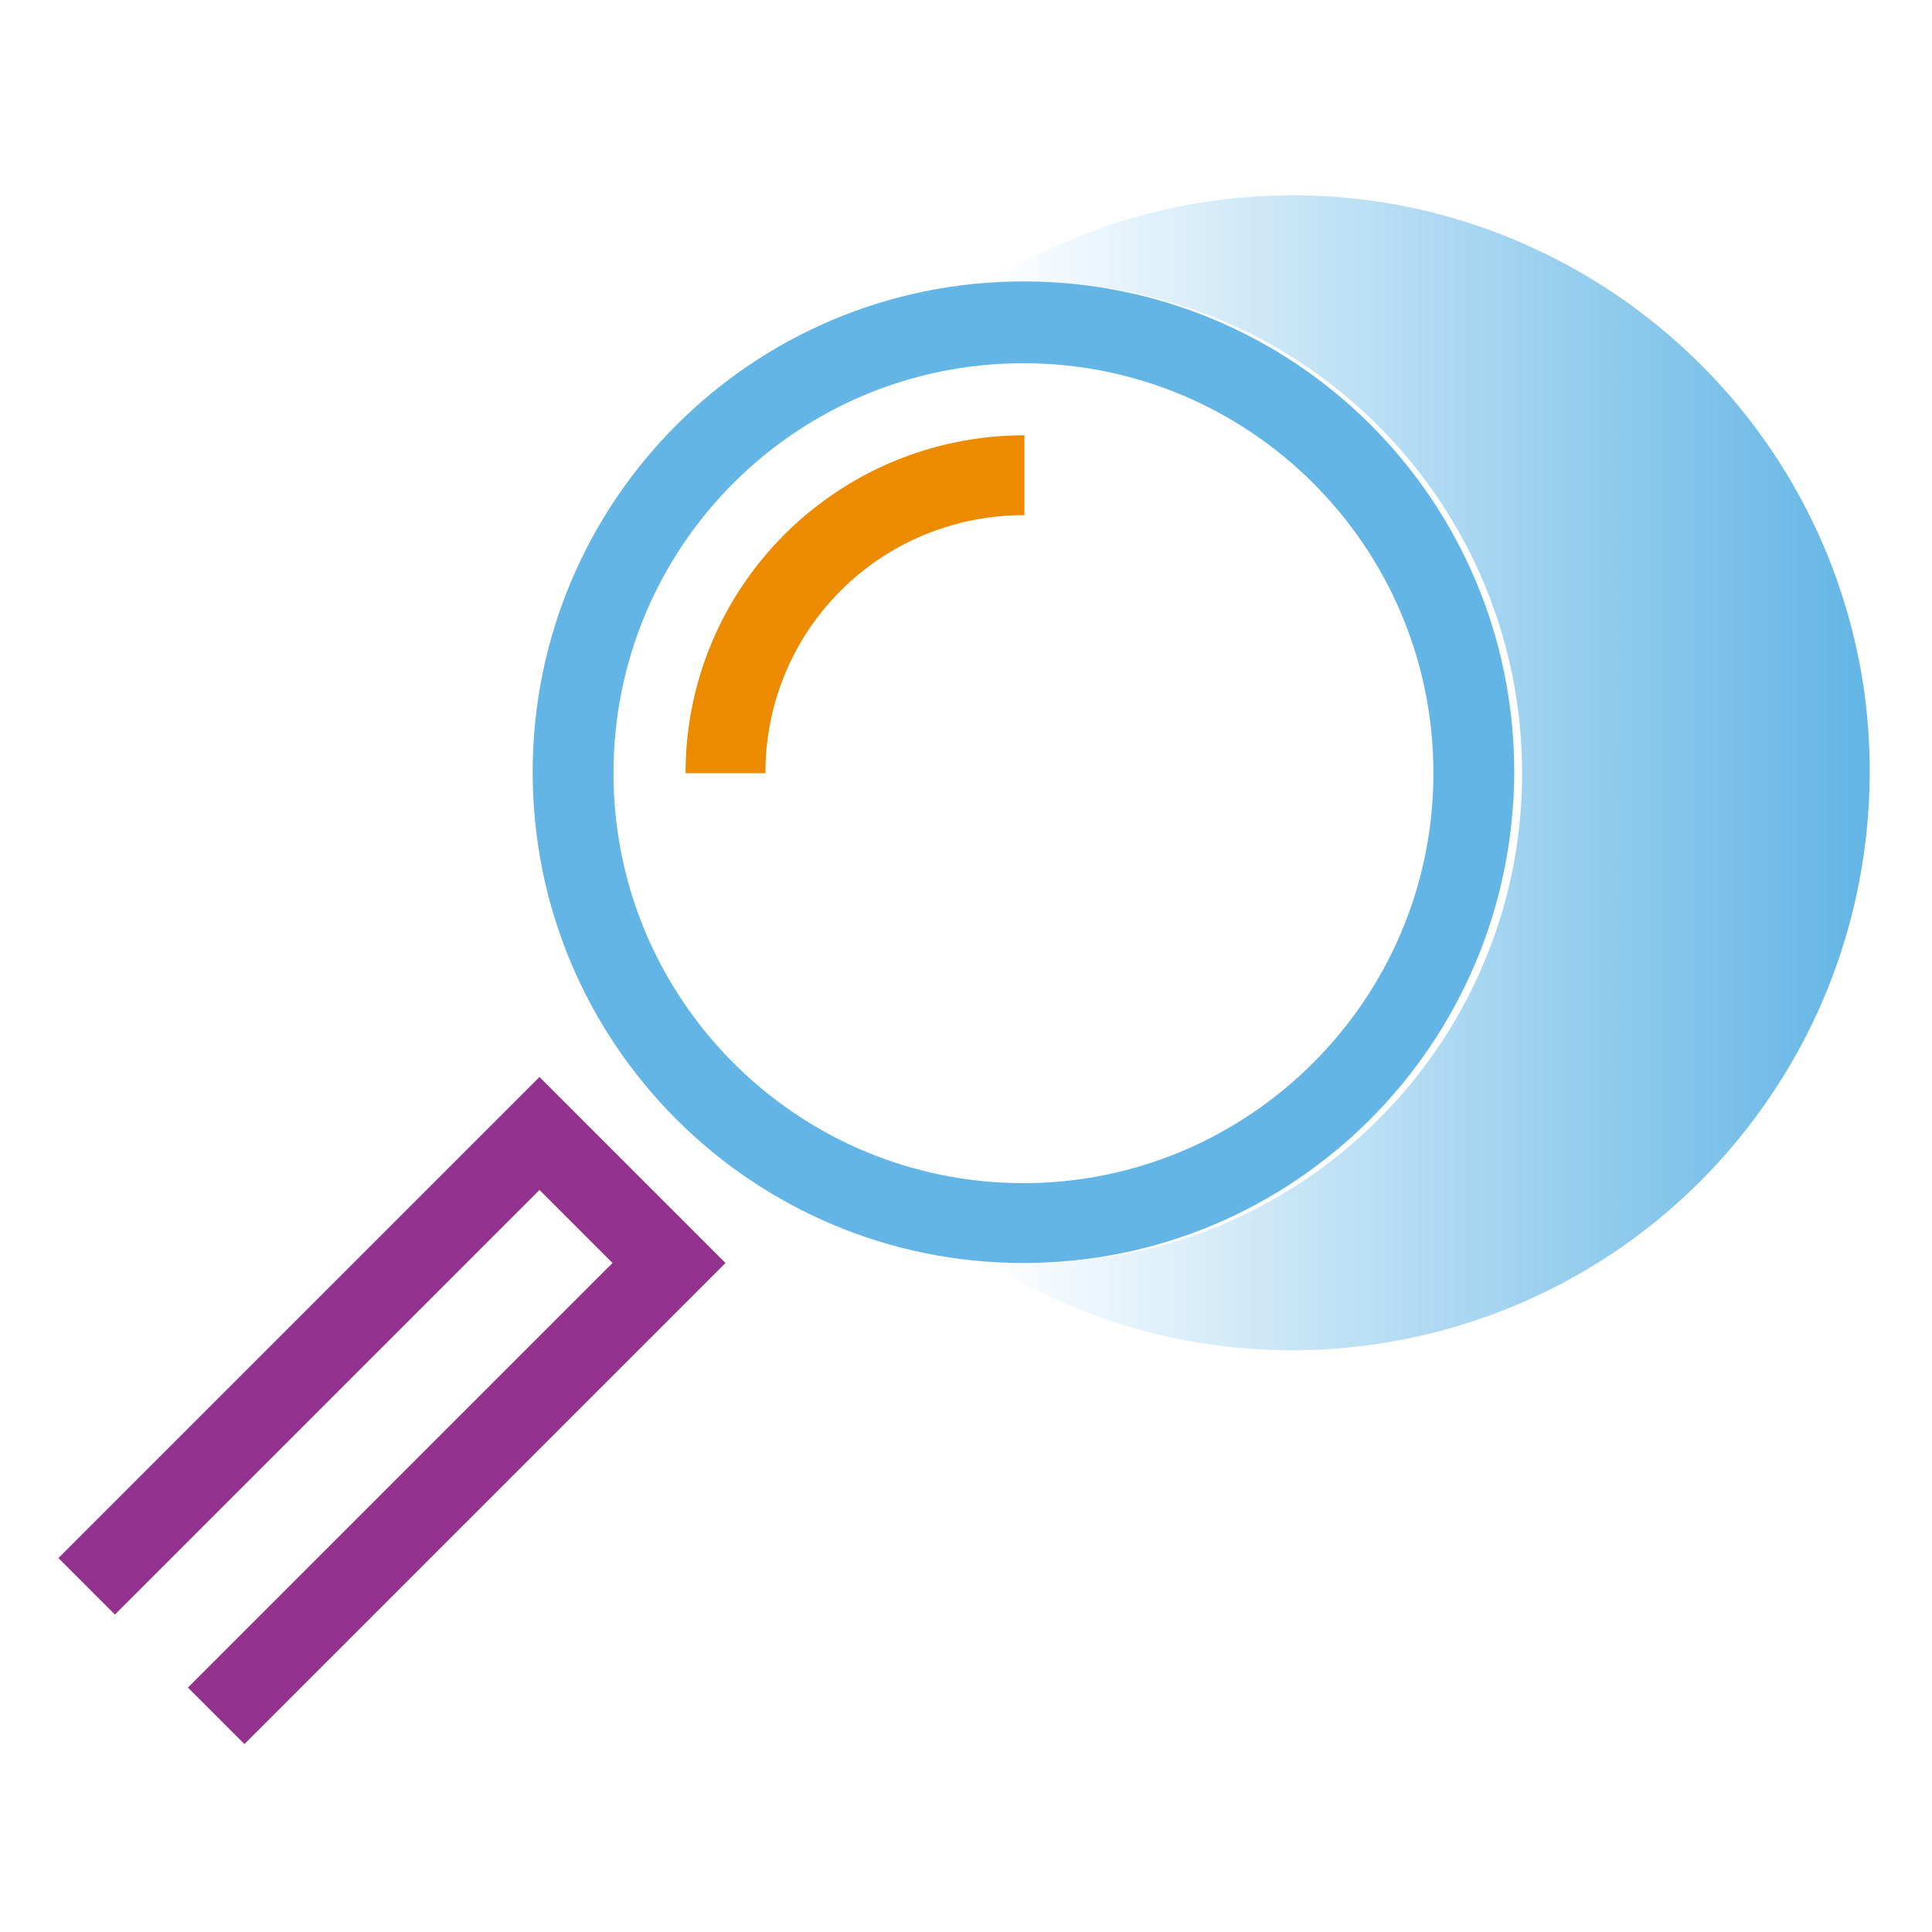
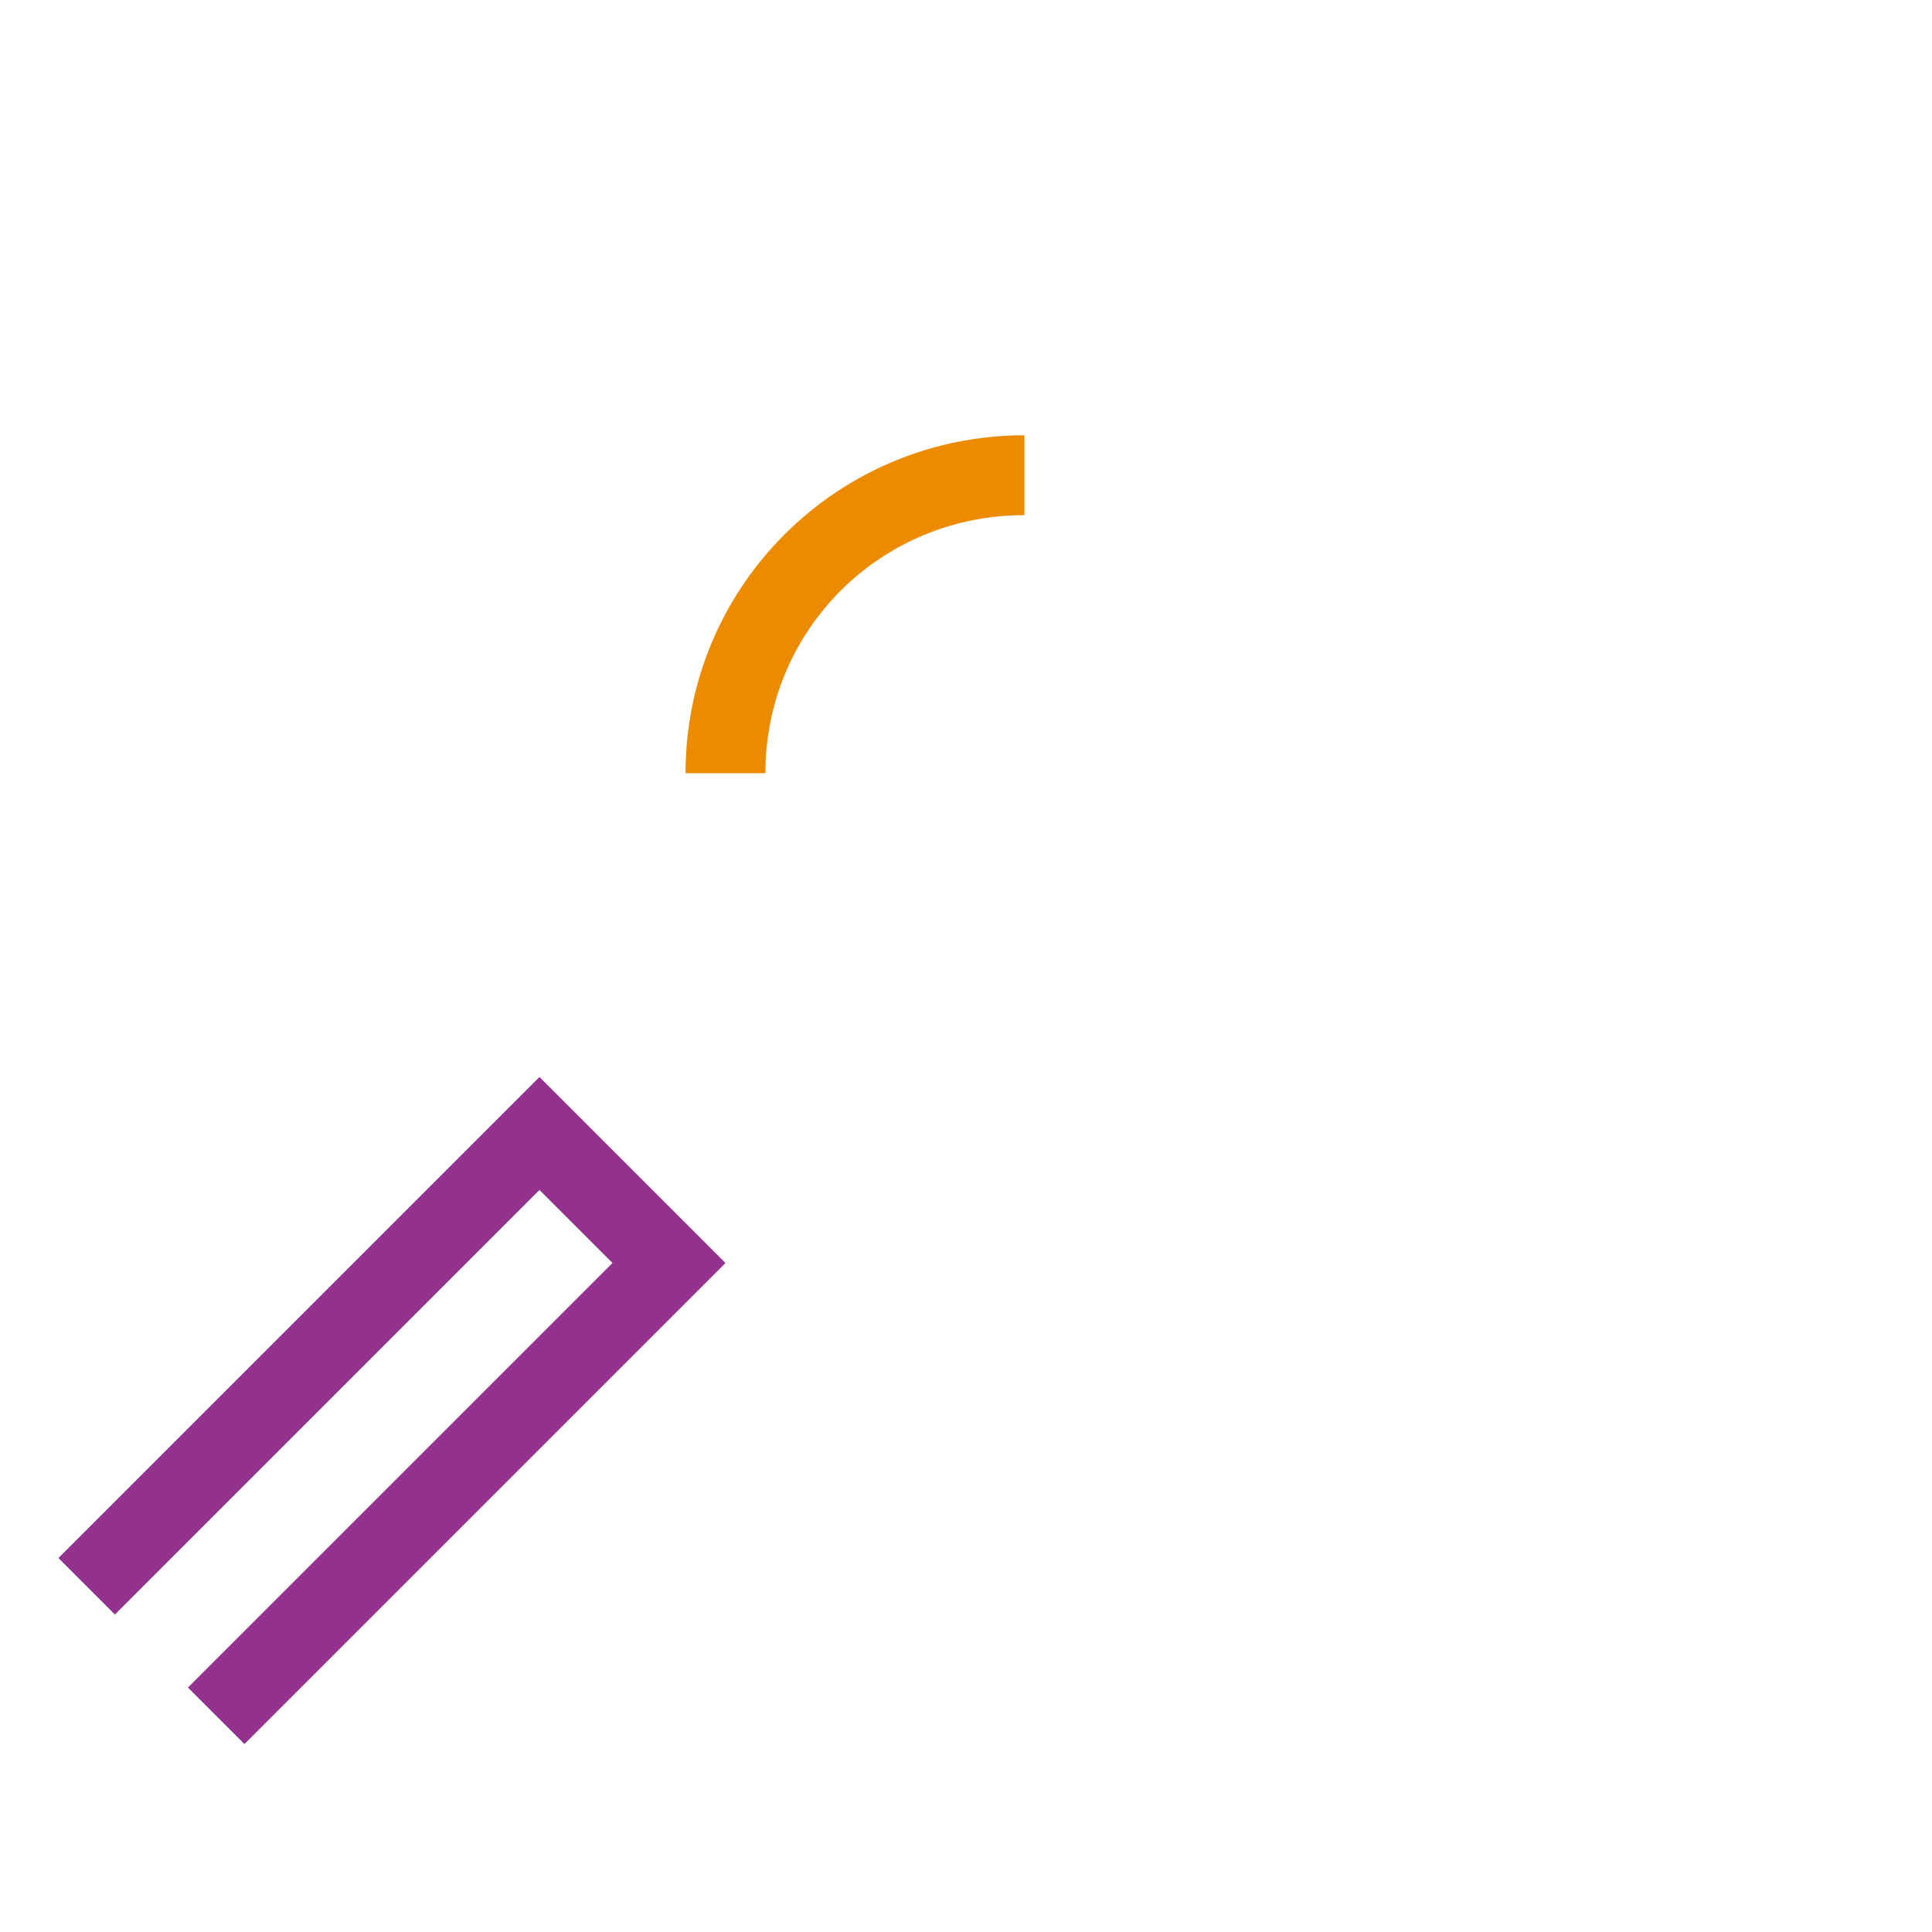
<svg xmlns="http://www.w3.org/2000/svg" version="1.1" id="Layer_1" x="0px" y="0px" viewBox="0 0 198.4 198.4" style="enable-background:new 0 0 198.4 198.4;" xml:space="preserve">
  <style type="text/css">
	.st0{fill:#93328E;}
	.st1{fill:#62B5E5;}
	.st2{fill:url(#SVGID_1_);}
	.st3{fill:#ED8B00;}
</style>
  <g>
    <polygon class="st0" points="25.1,179.1 19.3,173.3 62.9,129.7 55.4,122.2 11.8,165.8 6,160 55.4,110.6 74.5,129.7  " />
-     <path class="st1" d="M105.1,129.7c-27.8,0-50.4-22.5-50.4-50.4c0-27.8,22.5-50.4,50.4-50.4s50.4,22.5,50.4,50.4c0,0,0,0,0,0   C155.4,107.2,132.9,129.7,105.1,129.7z M105.1,37.3C81.8,37.3,63,56.1,63,79.4s18.9,42.1,42.1,42.1s42.1-18.9,42.1-42.1l0,0   C147.2,56.1,128.3,37.3,105.1,37.3z" />
    <linearGradient id="SVGID_1_" gradientUnits="userSpaceOnUse" x1="101.041" y1="120.62" x2="192" y2="120.62" gradientTransform="matrix(1 0 0 -1 0 200)">
      <stop offset="0" style="stop-color:#62B5E5;stop-opacity:0" />
      <stop offset="1" style="stop-color:#62B5E5" />
    </linearGradient>
-     <path class="st2" d="M191.4,70.7c-4.8-32.4-35-54.8-67.4-50c-8.1,1.2-15.9,4.1-22.9,8.5c1.4-0.1,2.6-0.2,4-0.2   c27.8-0.5,50.7,21.7,51.2,49.5s-21.7,50.7-49.5,51.2c-0.6,0-1.1,0-1.7,0c-1.4,0-2.7-0.1-4-0.2c27.7,17.5,64.3,9.2,81.8-18.6   C190.4,99,193.4,84.7,191.4,70.7L191.4,70.7z" />
    <path class="st3" d="M78.6,79.4h-8.2c0-19.2,15.6-34.7,34.8-34.7v8.2C90.4,52.9,78.6,64.7,78.6,79.4C78.6,79.4,78.6,79.4,78.6,79.4   z" />
  </g>
</svg>